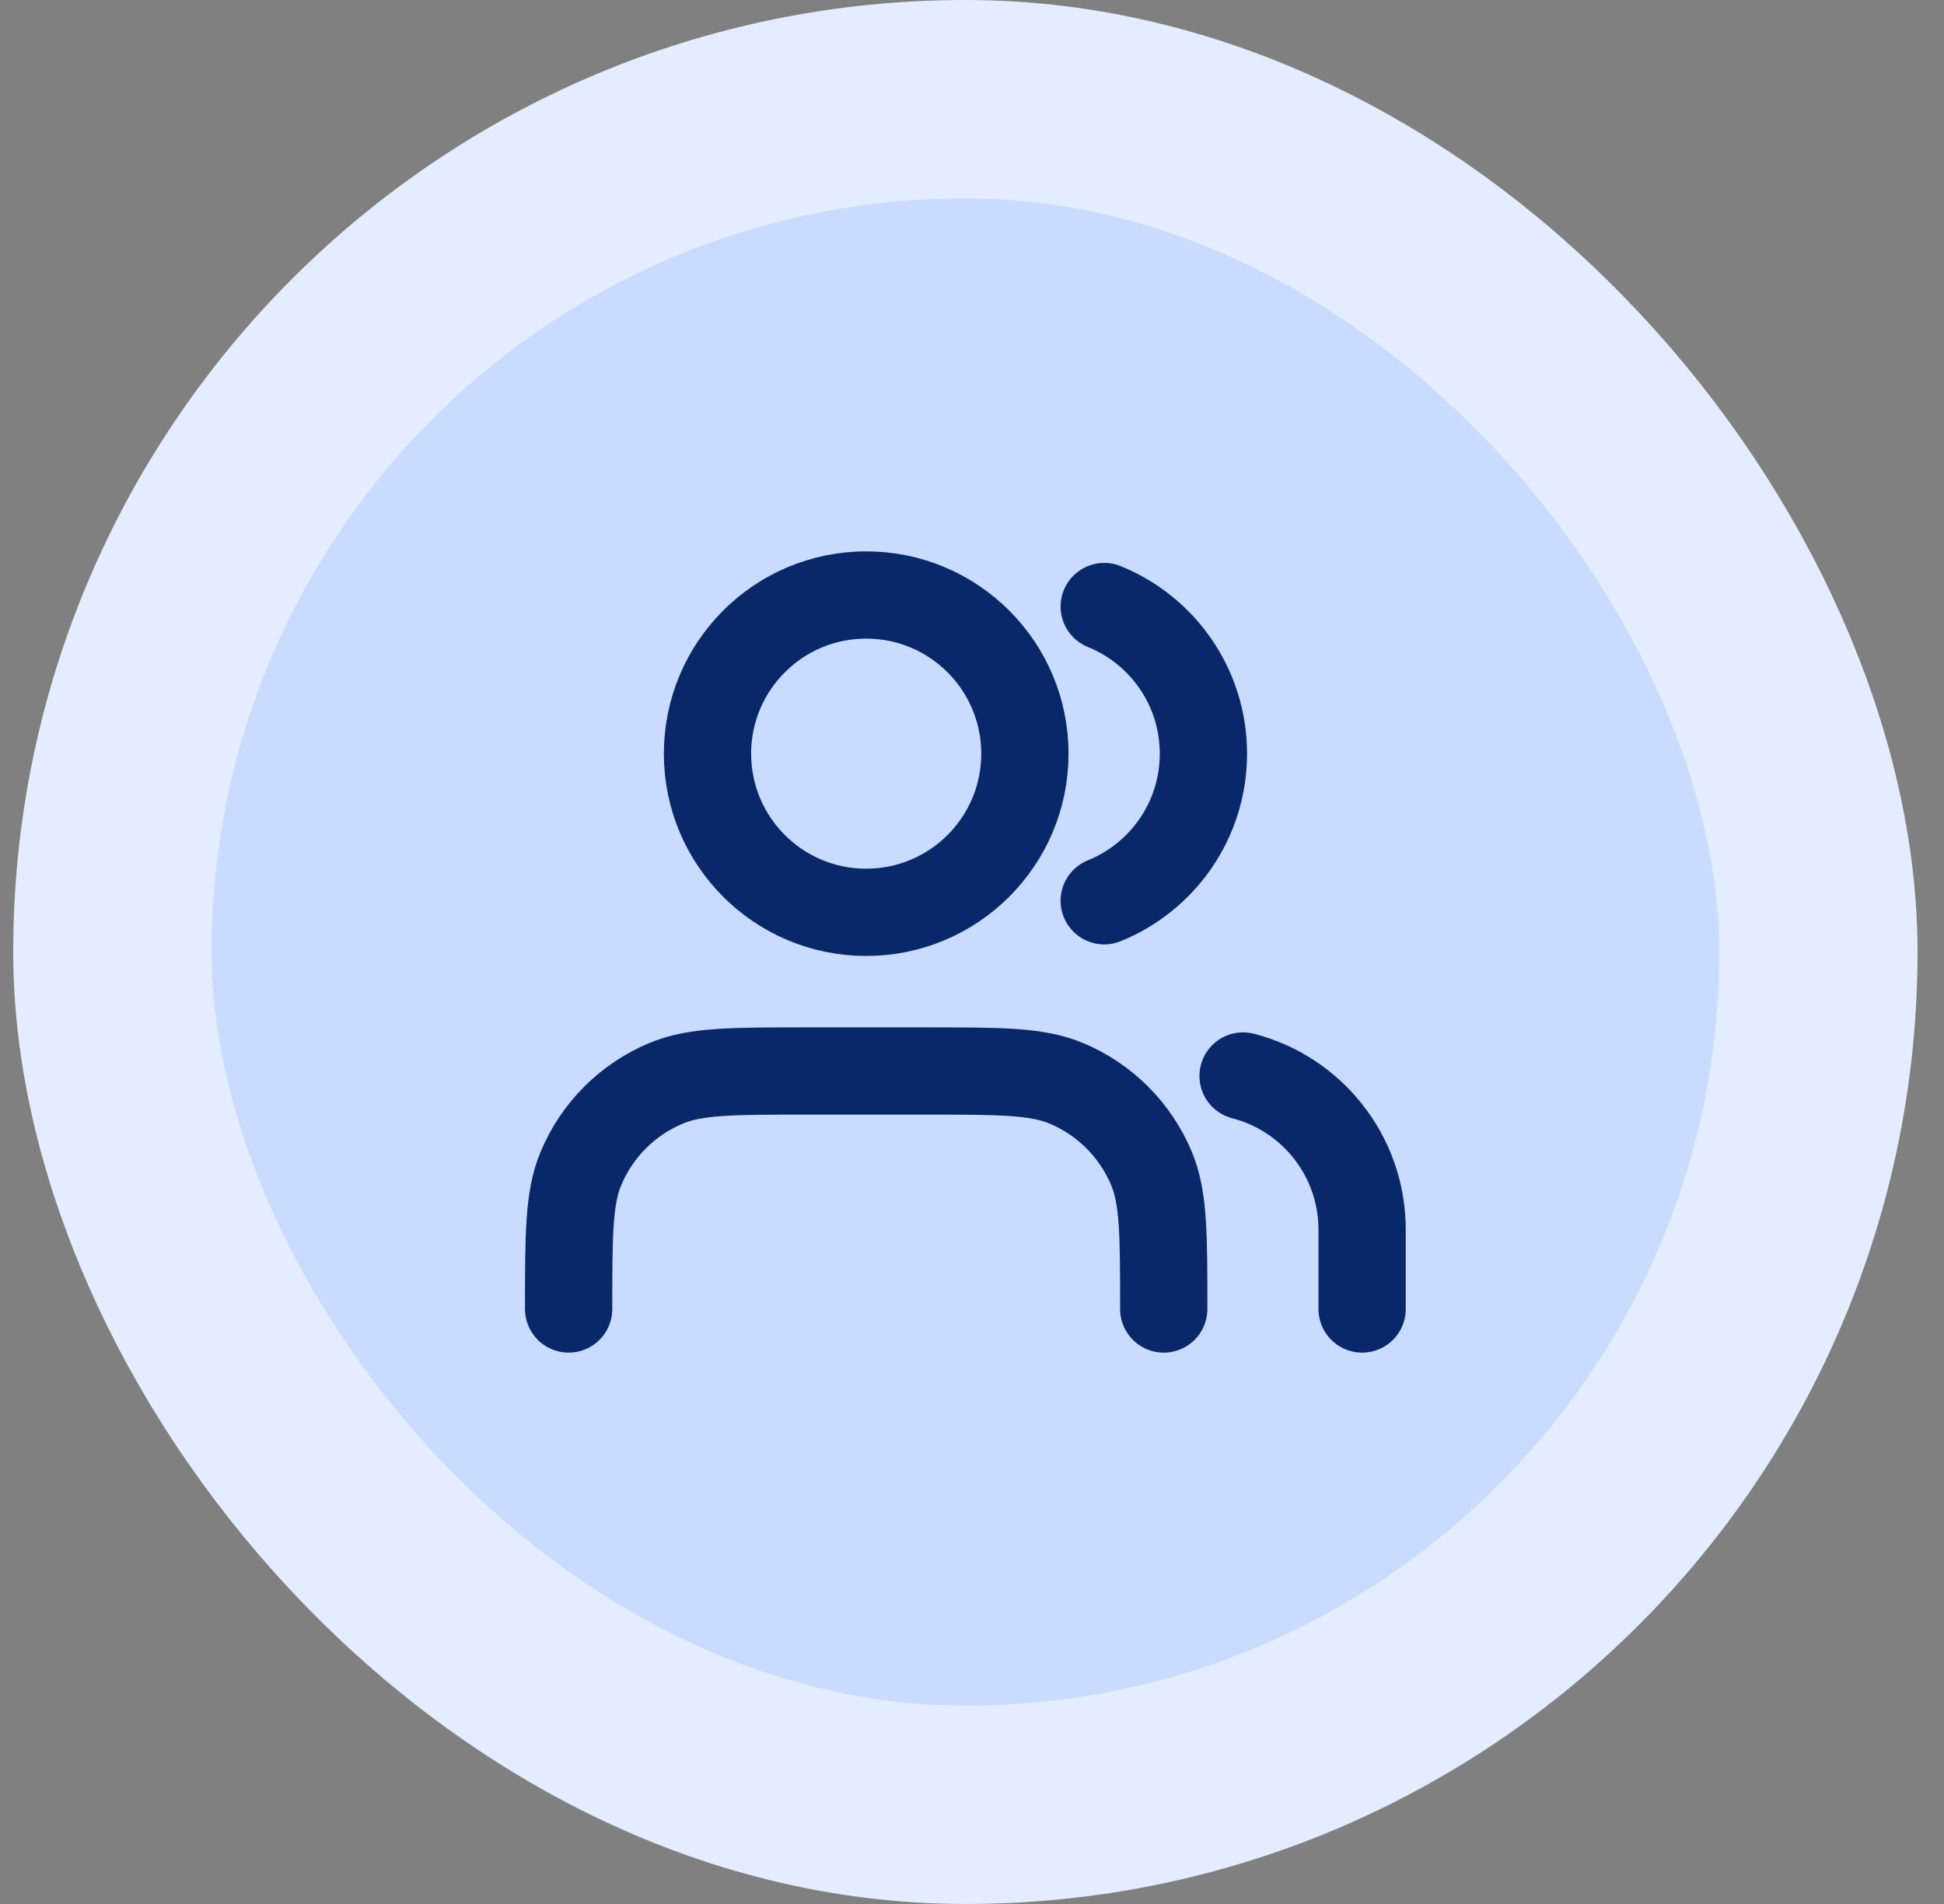
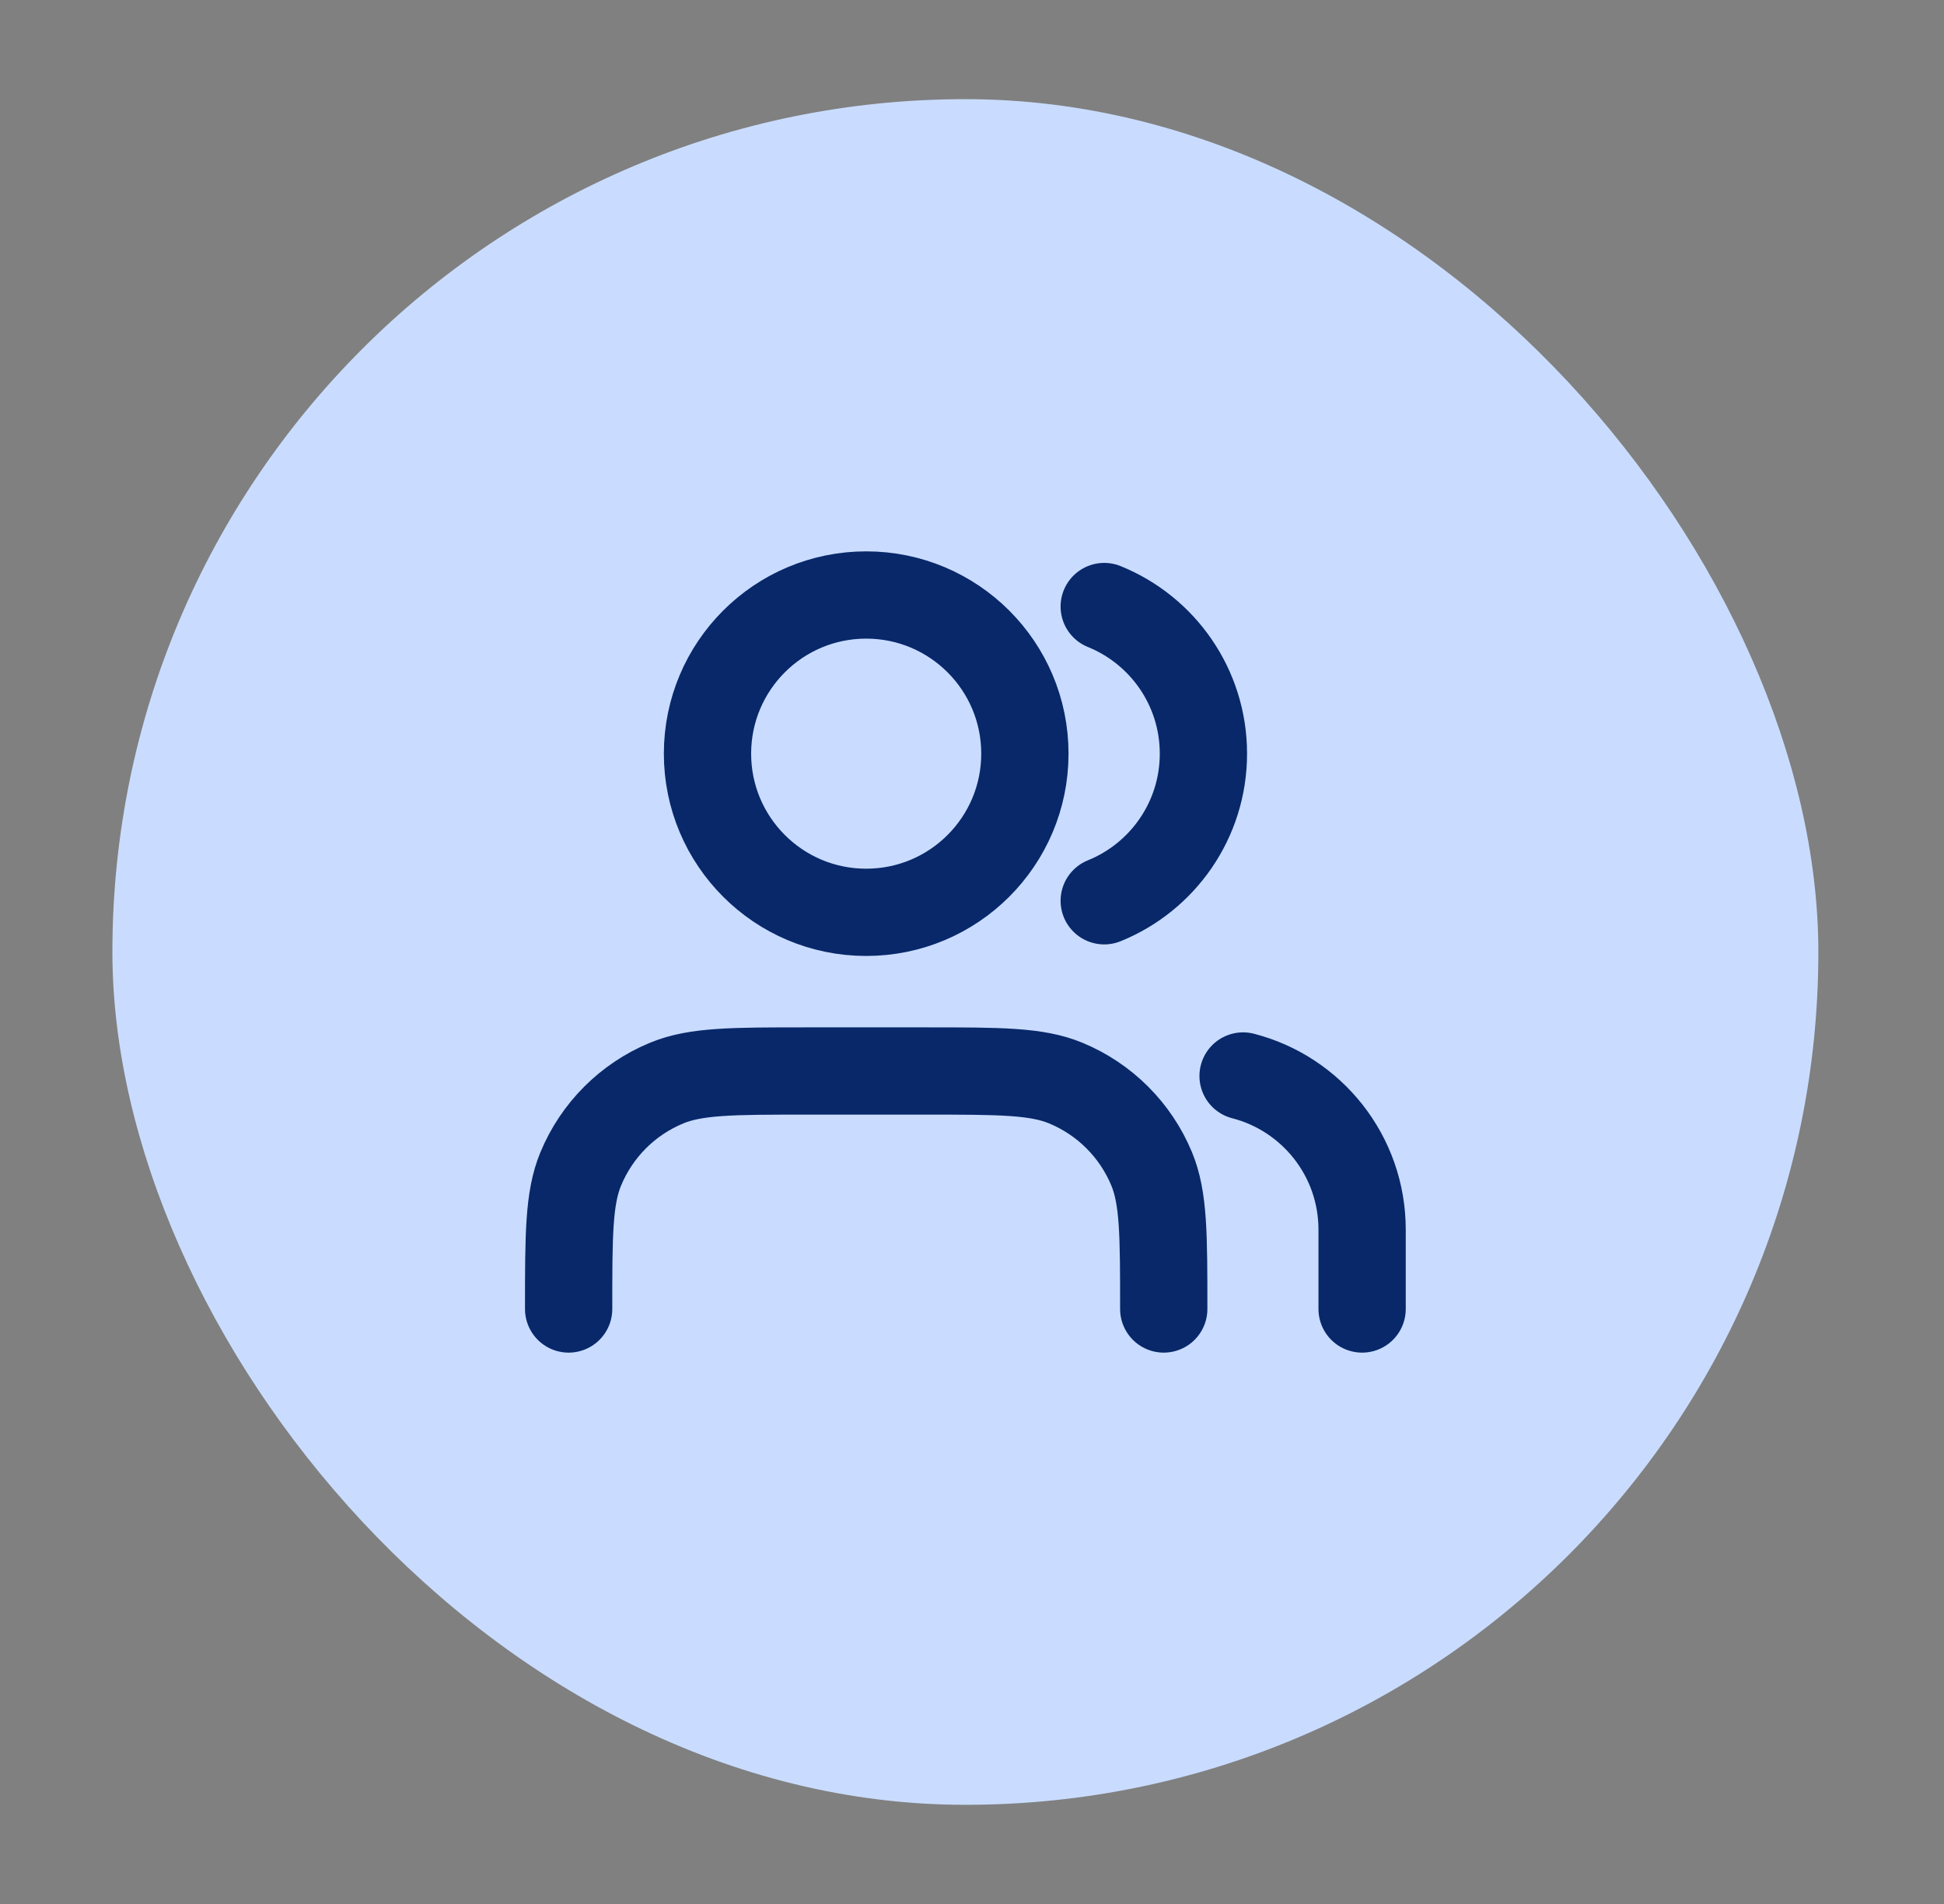
<svg xmlns="http://www.w3.org/2000/svg" width="49" height="48" viewBox="0 0 49 48" fill="none">
  <rect x="0" y="0" width="49" height="48" fill="#808080" stroke="none" />
  <rect x="2.833" y="2.5" width="43" height="43" rx="21.5" fill="#C9DCFF" />
  <path d="M34.333 33V31C34.333 29.136 33.059 27.57 31.333 27.126M27.833 15.291C29.299 15.884 30.333 17.321 30.333 19C30.333 20.679 29.299 22.116 27.833 22.709M29.333 33C29.333 31.136 29.333 30.204 29.029 29.469C28.623 28.489 27.844 27.71 26.864 27.305C26.129 27 25.197 27 23.333 27H20.333C18.47 27 17.538 27 16.803 27.305C15.822 27.71 15.044 28.489 14.638 29.469C14.333 30.204 14.333 31.136 14.333 33M25.833 19C25.833 21.209 24.043 23 21.833 23C19.624 23 17.833 21.209 17.833 19C17.833 16.791 19.624 15 21.833 15C24.043 15 25.833 16.791 25.833 19Z" stroke="#08286A" stroke-width="2.2" stroke-linecap="round" stroke-linejoin="round" />
-   <rect x="2.833" y="2.5" width="43" height="43" rx="21.5" stroke="#E3EDFF" stroke-width="5" />
</svg>